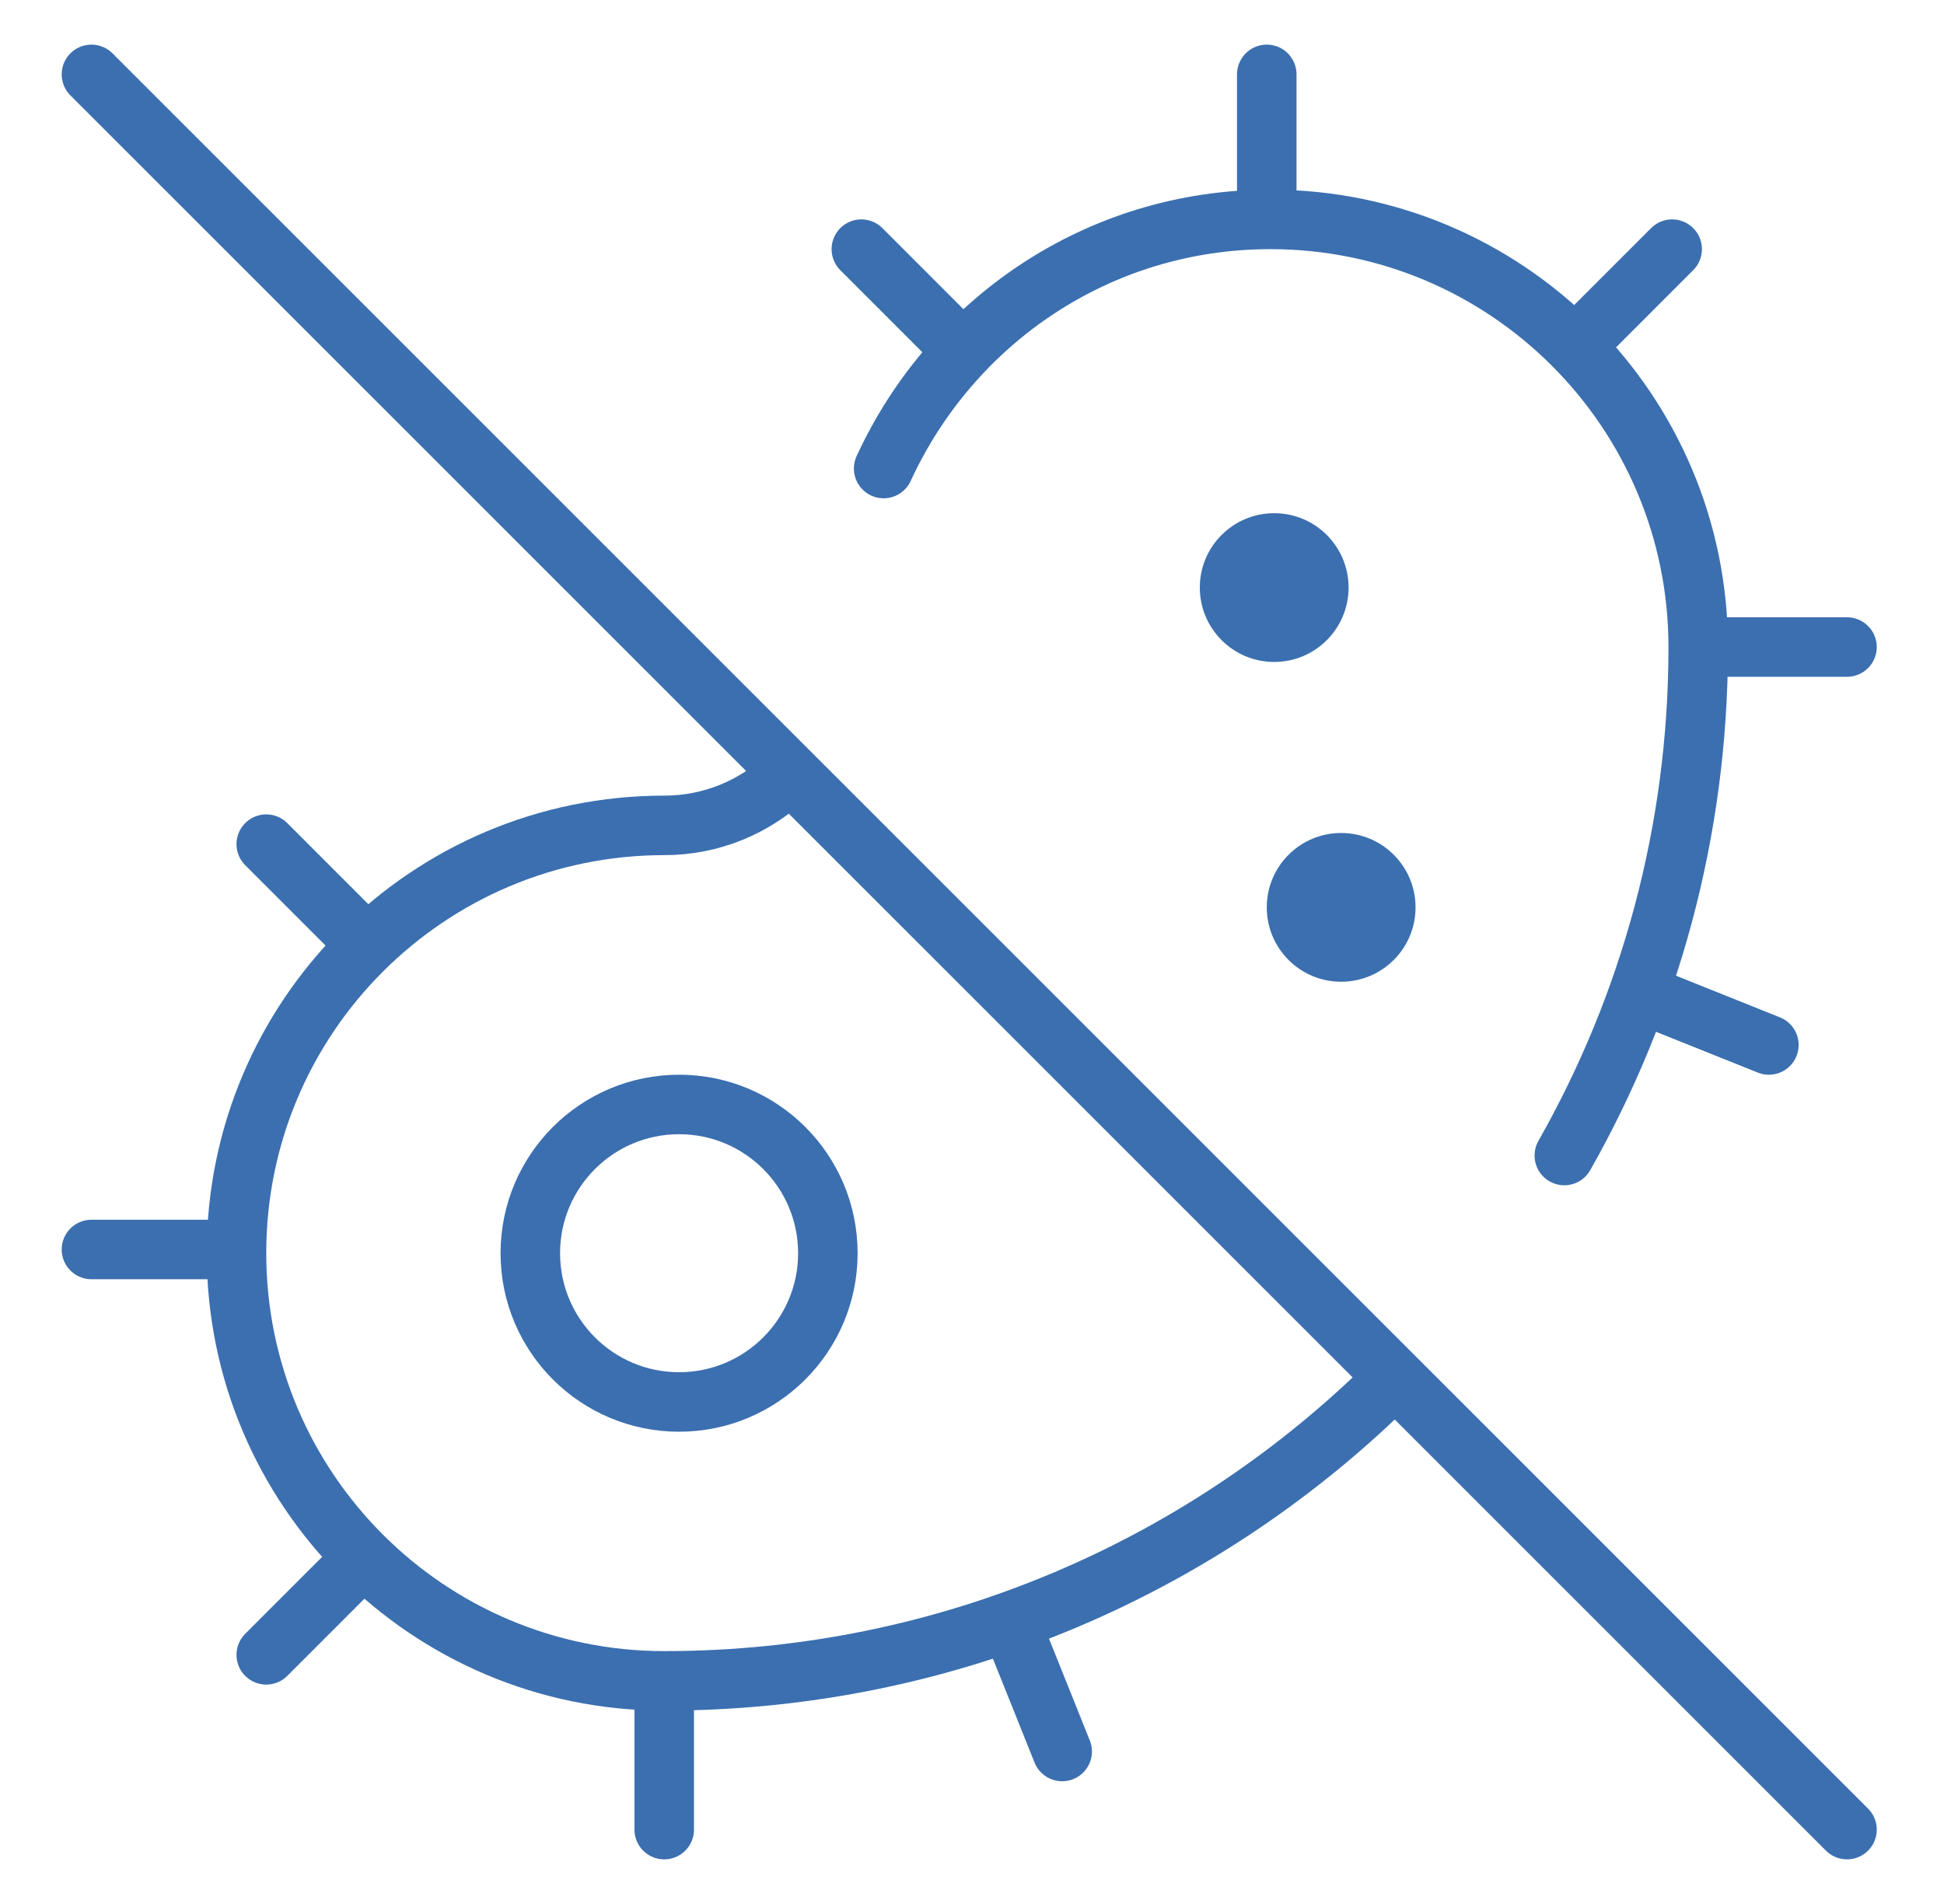
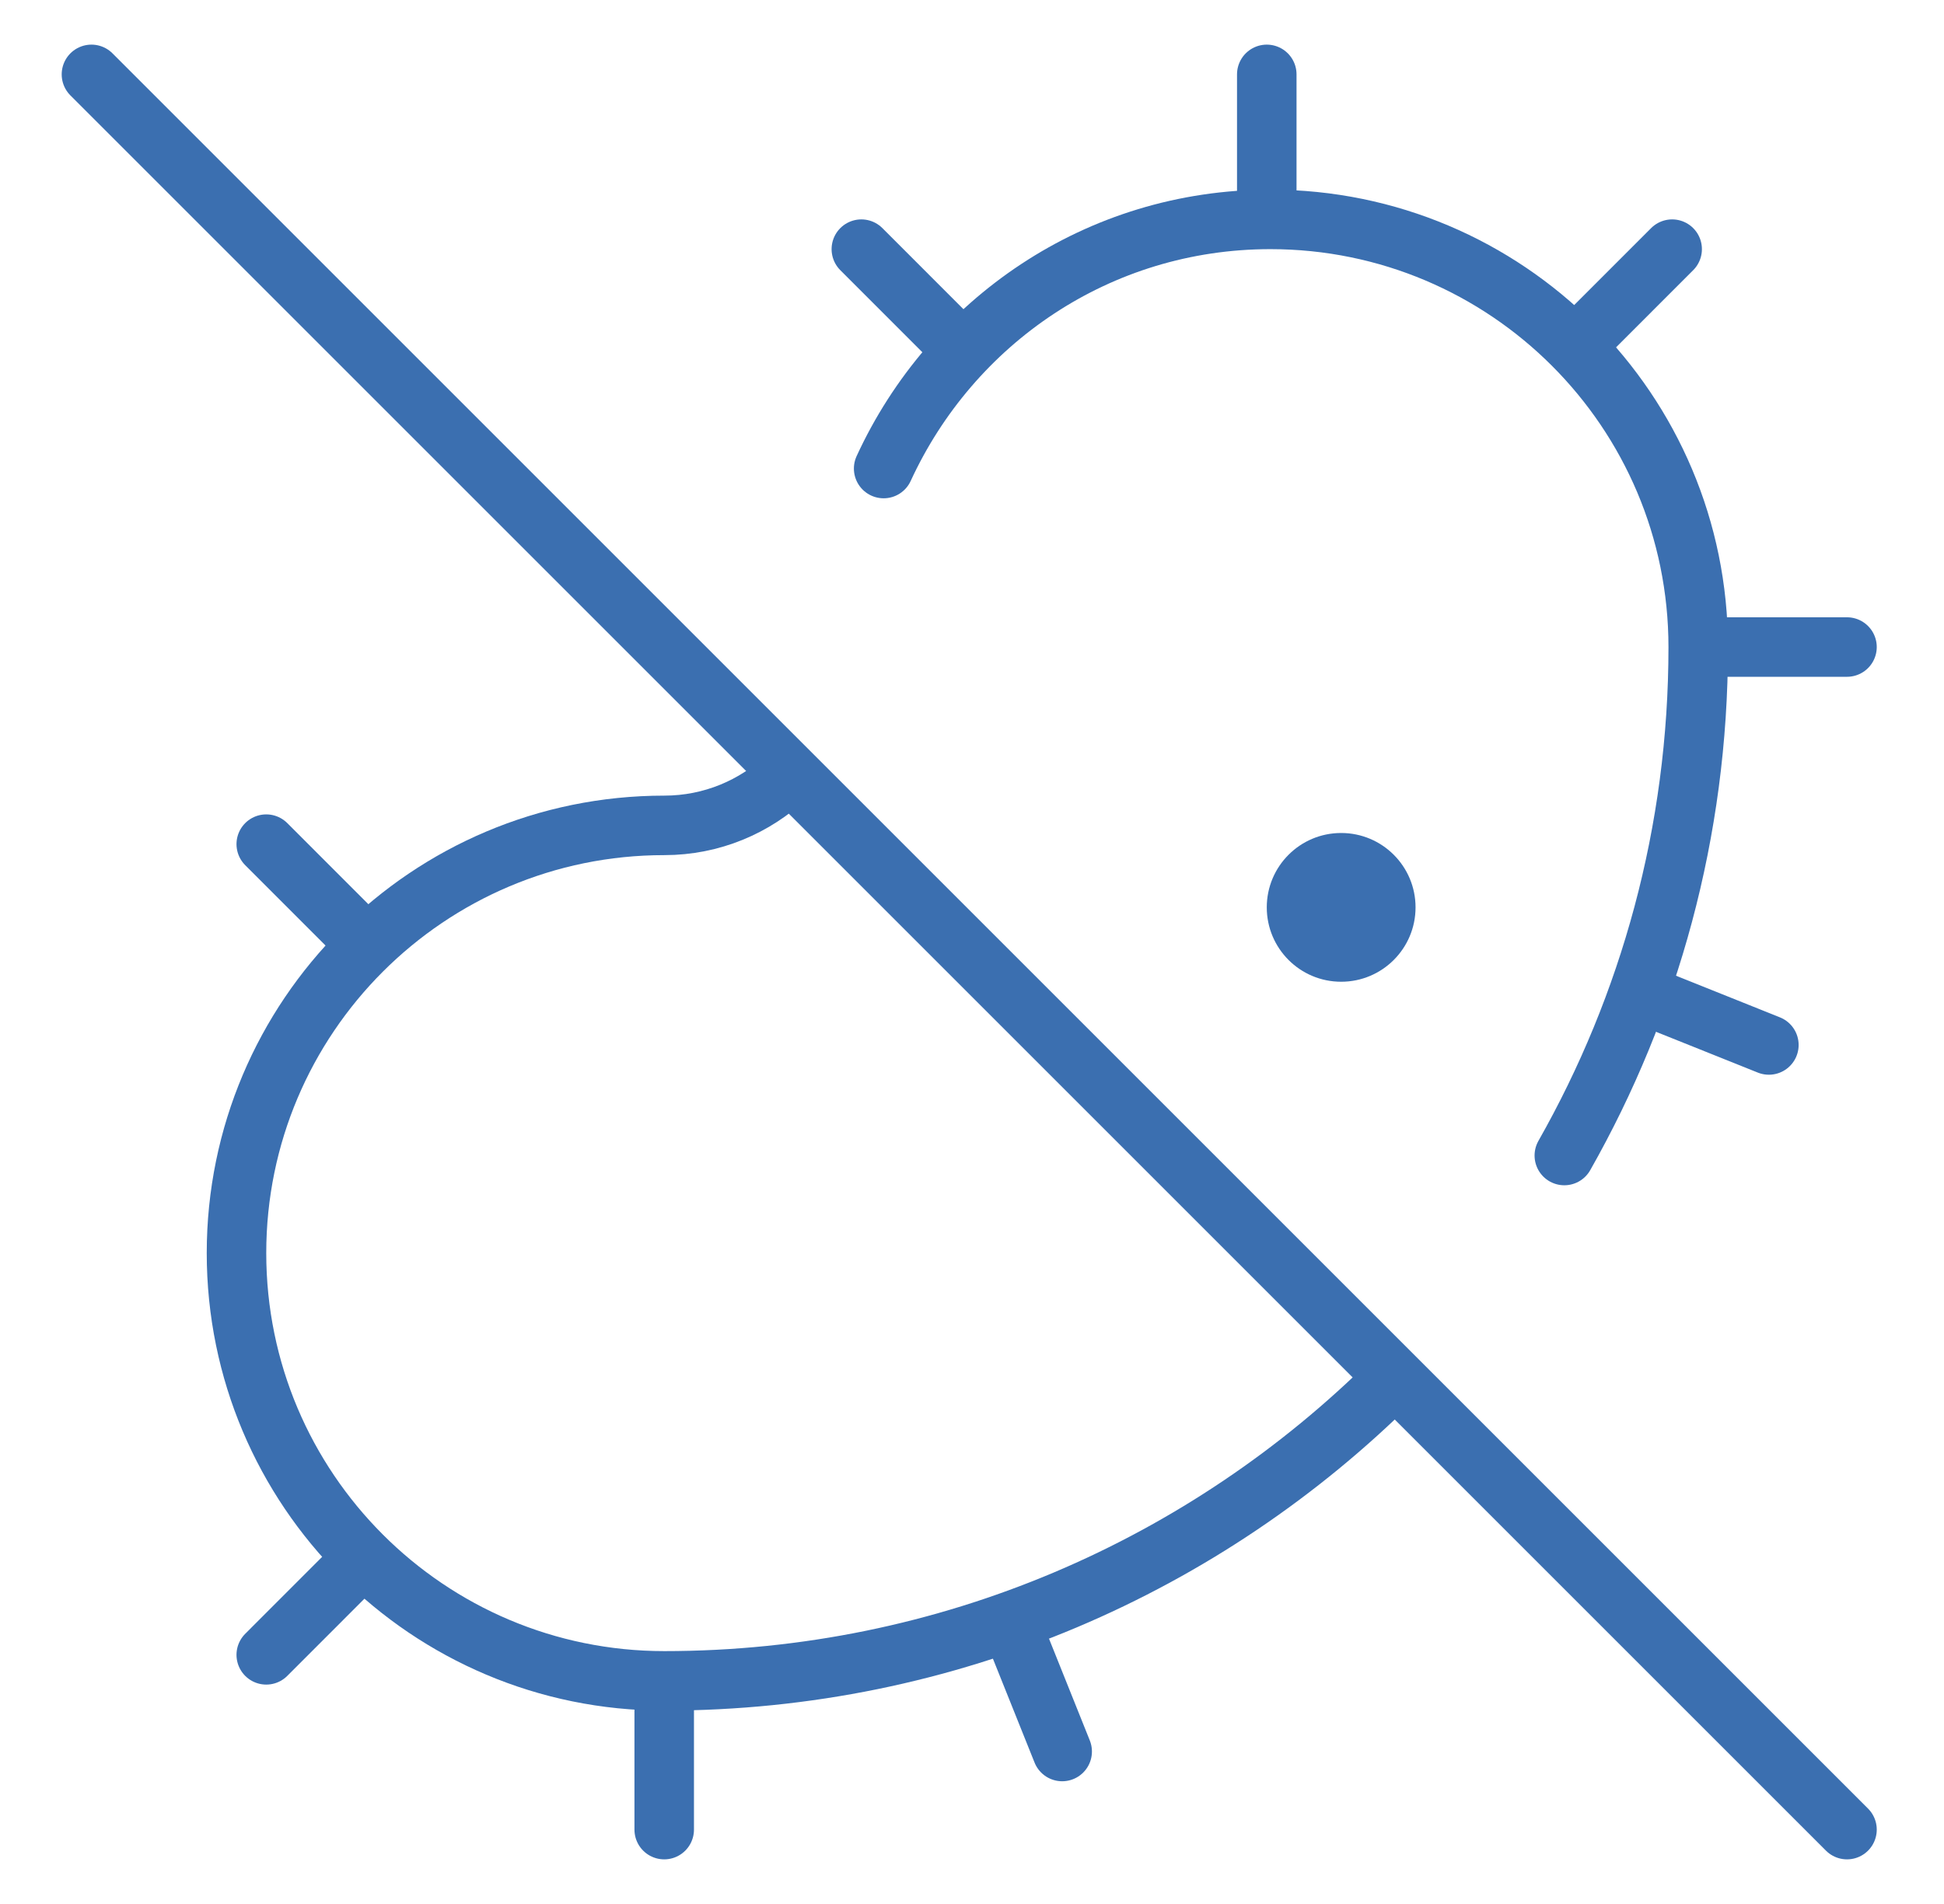
<svg xmlns="http://www.w3.org/2000/svg" width="49" height="48" viewBox="0 0 49 48" fill="none">
  <path d="M35.68 22.875C35.68 23.911 34.84 24.75 33.805 24.75C32.769 24.75 31.93 23.911 31.93 22.875C31.93 21.839 32.769 21 33.805 21C34.84 21 35.68 21.839 35.68 22.875Z" fill="#3B6FB0" />
  <path d="M2.305 1.875L46.555 46.125" stroke="#3B6FB0" stroke-width="1.5" stroke-miterlimit="10" stroke-linecap="round" />
  <path d="M39.43 29.131C41.578 25.345 42.805 20.97 42.805 16.315C42.805 10.359 37.977 5.531 32.021 5.531C27.673 5.531 23.979 8.105 22.273 11.812" stroke="#3B6FB0" stroke-width="1.5" stroke-miterlimit="10" stroke-linecap="round" stroke-linejoin="round" />
  <path d="M19.836 19.573C19.03 20.338 17.941 20.808 16.744 20.808C10.789 20.808 5.961 25.636 5.961 31.591C5.961 37.547 10.789 42.375 16.744 42.375C23.906 42.375 30.402 39.471 35.117 34.779" stroke="#3B6FB0" stroke-width="1.5" stroke-miterlimit="10" stroke-linecap="round" stroke-linejoin="round" />
  <path d="M43.371 16.312H46.555" stroke="#3B6FB0" stroke-width="1.5" stroke-miterlimit="10" stroke-linecap="round" stroke-linejoin="round" />
  <path d="M31.93 4.953V1.875" stroke="#3B6FB0" stroke-width="1.5" stroke-miterlimit="10" stroke-linecap="round" stroke-linejoin="round" />
  <path d="M41.778 25.219L44.586 26.344" stroke="#3B6FB0" stroke-width="1.5" stroke-miterlimit="10" stroke-linecap="round" stroke-linejoin="round" />
  <path d="M39.711 8.719L42.148 6.281" stroke="#3B6FB0" stroke-width="1.5" stroke-miterlimit="10" stroke-linecap="round" stroke-linejoin="round" />
  <path d="M24.148 8.719L21.711 6.281" stroke="#3B6FB0" stroke-width="1.5" stroke-miterlimit="10" stroke-linecap="round" stroke-linejoin="round" />
  <path d="M16.742 42.941V46.125" stroke="#3B6FB0" stroke-width="1.5" stroke-miterlimit="10" stroke-linecap="round" stroke-linejoin="round" />
-   <path d="M5.383 31.5H2.305" stroke="#3B6FB0" stroke-width="1.5" stroke-miterlimit="10" stroke-linecap="round" stroke-linejoin="round" />
  <path d="M25.648 41.349L26.773 44.156" stroke="#3B6FB0" stroke-width="1.5" stroke-miterlimit="10" stroke-linecap="round" stroke-linejoin="round" />
  <path d="M9.148 39.281L6.711 41.719" stroke="#3B6FB0" stroke-width="1.5" stroke-miterlimit="10" stroke-linecap="round" stroke-linejoin="round" />
  <path d="M9.148 23.719L6.711 21.281" stroke="#3B6FB0" stroke-width="1.5" stroke-miterlimit="10" stroke-linecap="round" stroke-linejoin="round" />
-   <path d="M32.117 16.688C31.082 16.688 30.242 15.848 30.242 14.812C30.242 13.777 31.082 12.938 32.117 12.938C33.153 12.938 33.992 13.777 33.992 14.812C33.992 15.848 33.153 16.688 32.117 16.688Z" fill="#3B6FB0" />
-   <path d="M20.867 31.594C20.867 33.665 19.188 35.344 17.117 35.344C15.046 35.344 13.367 33.665 13.367 31.594C13.367 29.523 15.046 27.844 17.117 27.844C19.188 27.844 20.867 29.523 20.867 31.594Z" stroke="#3B6FB0" stroke-width="1.5" stroke-miterlimit="10" />
</svg>